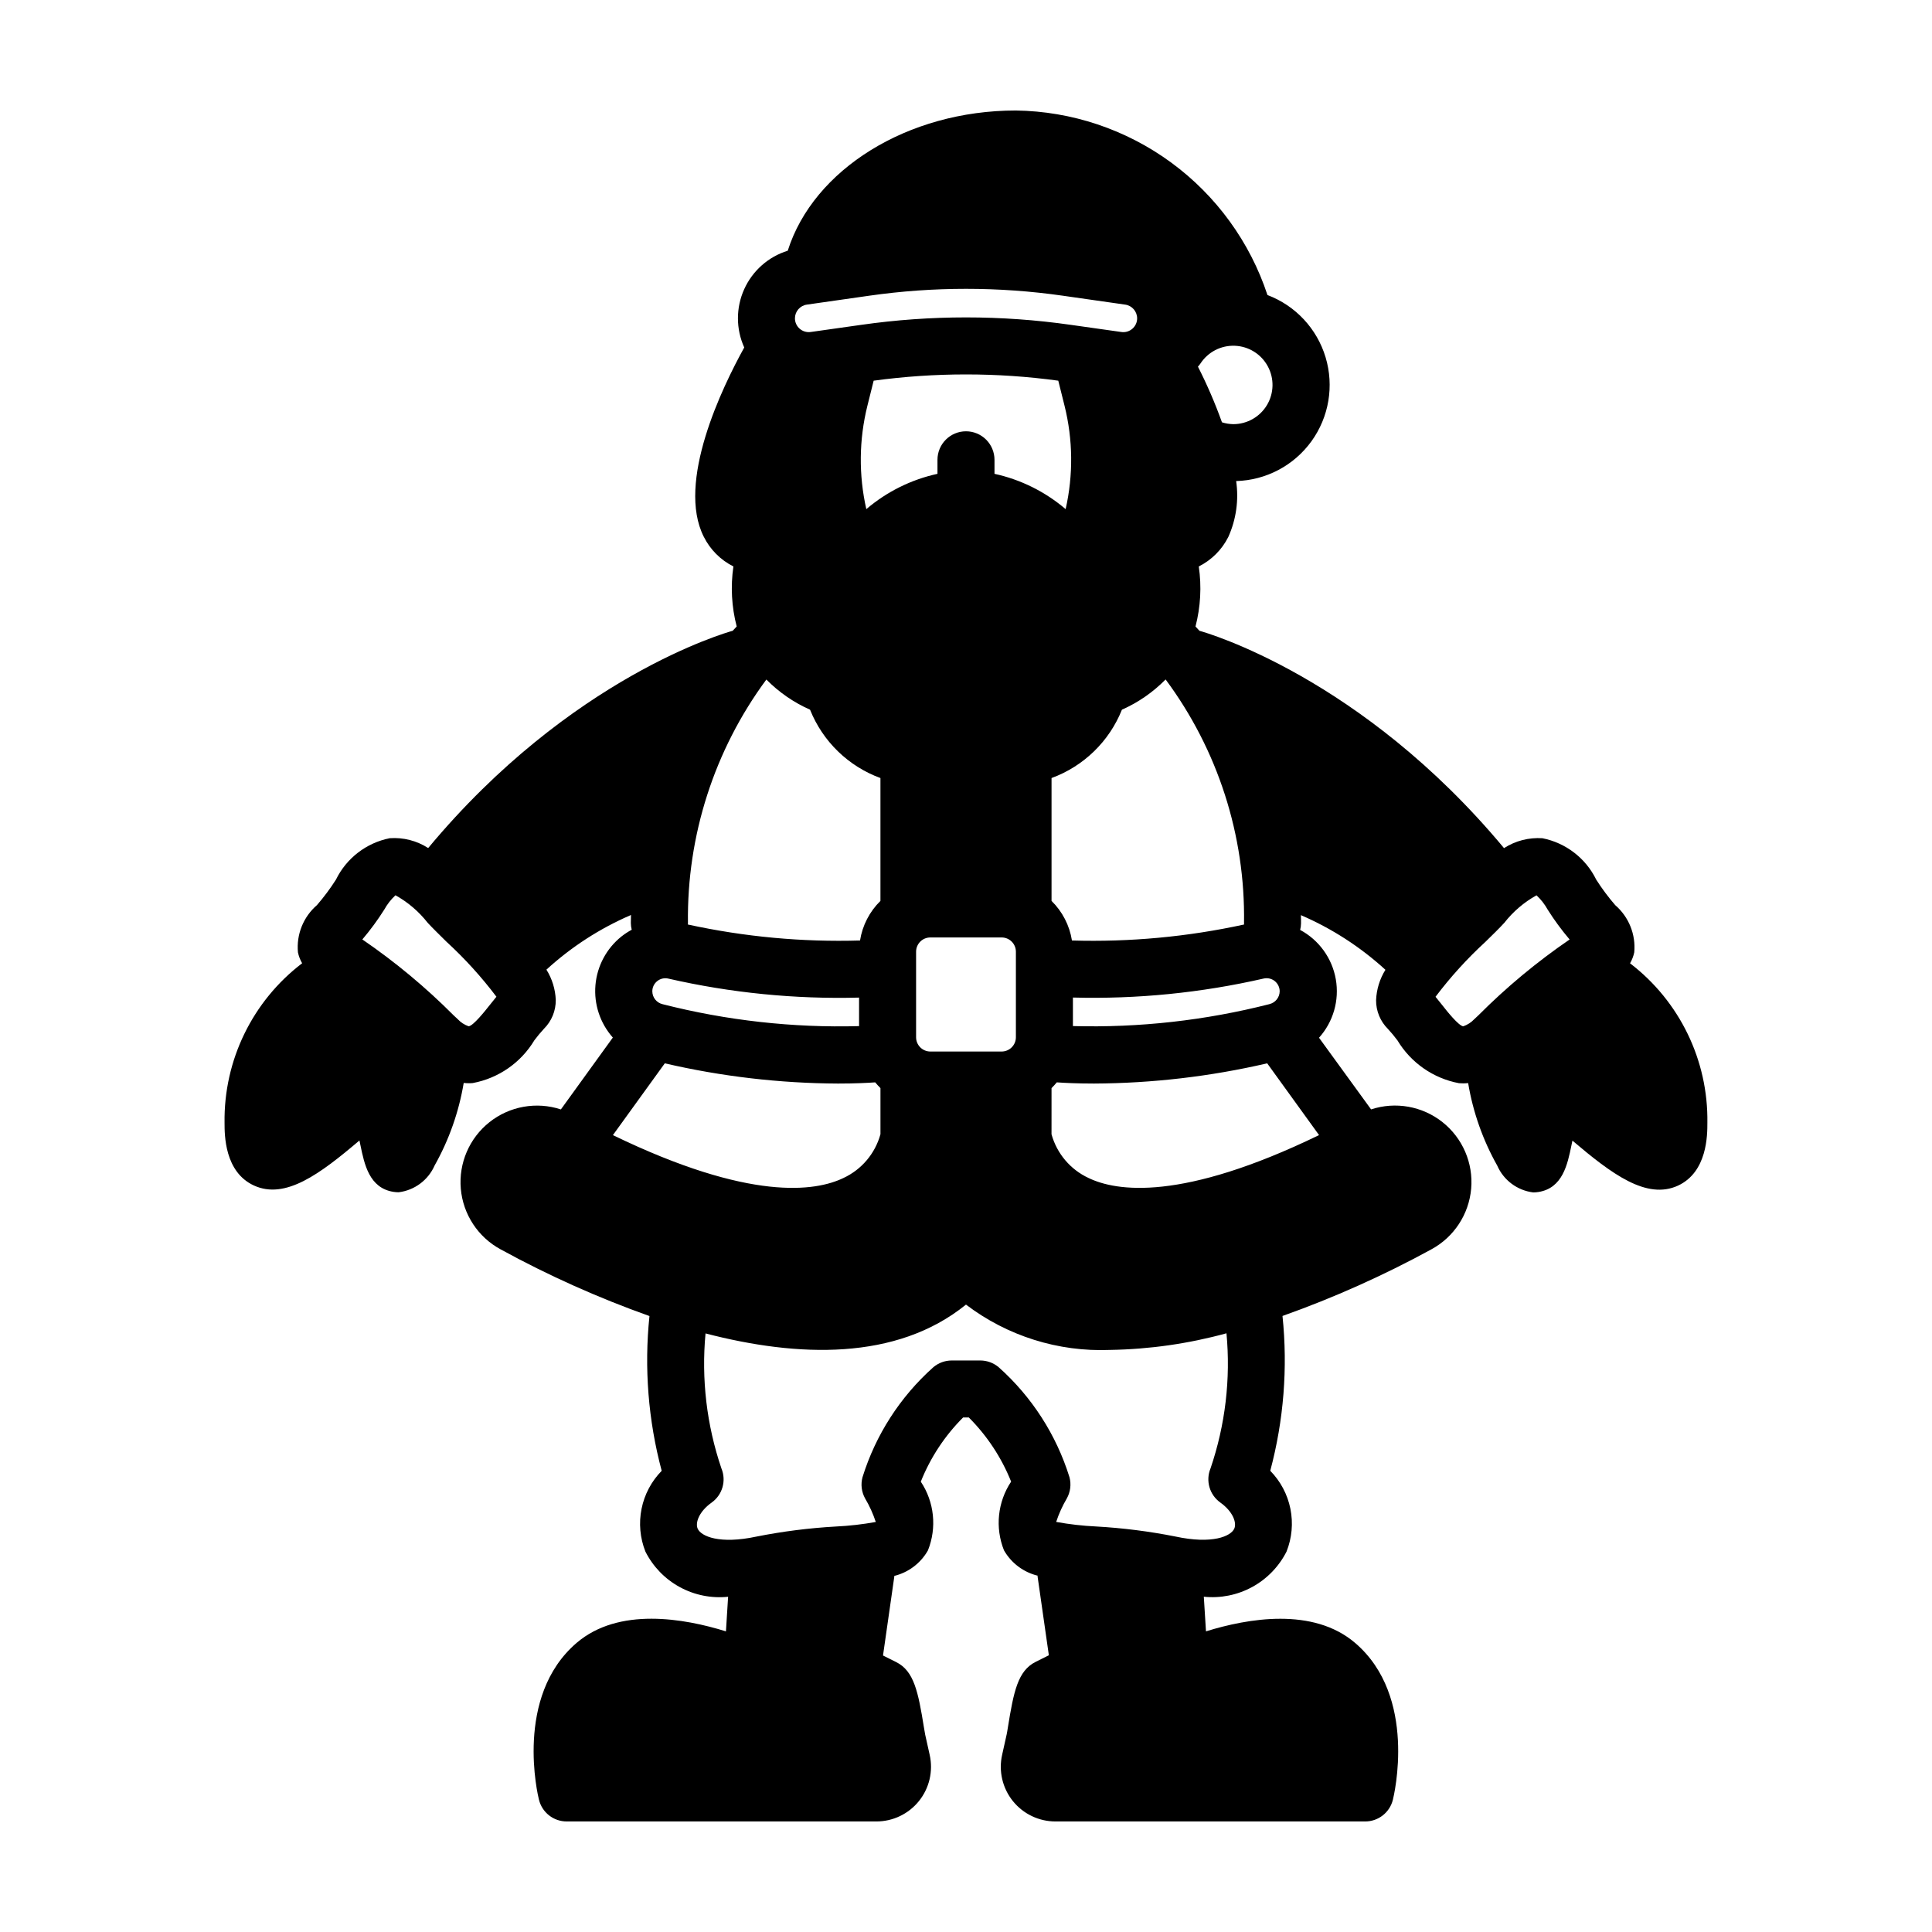
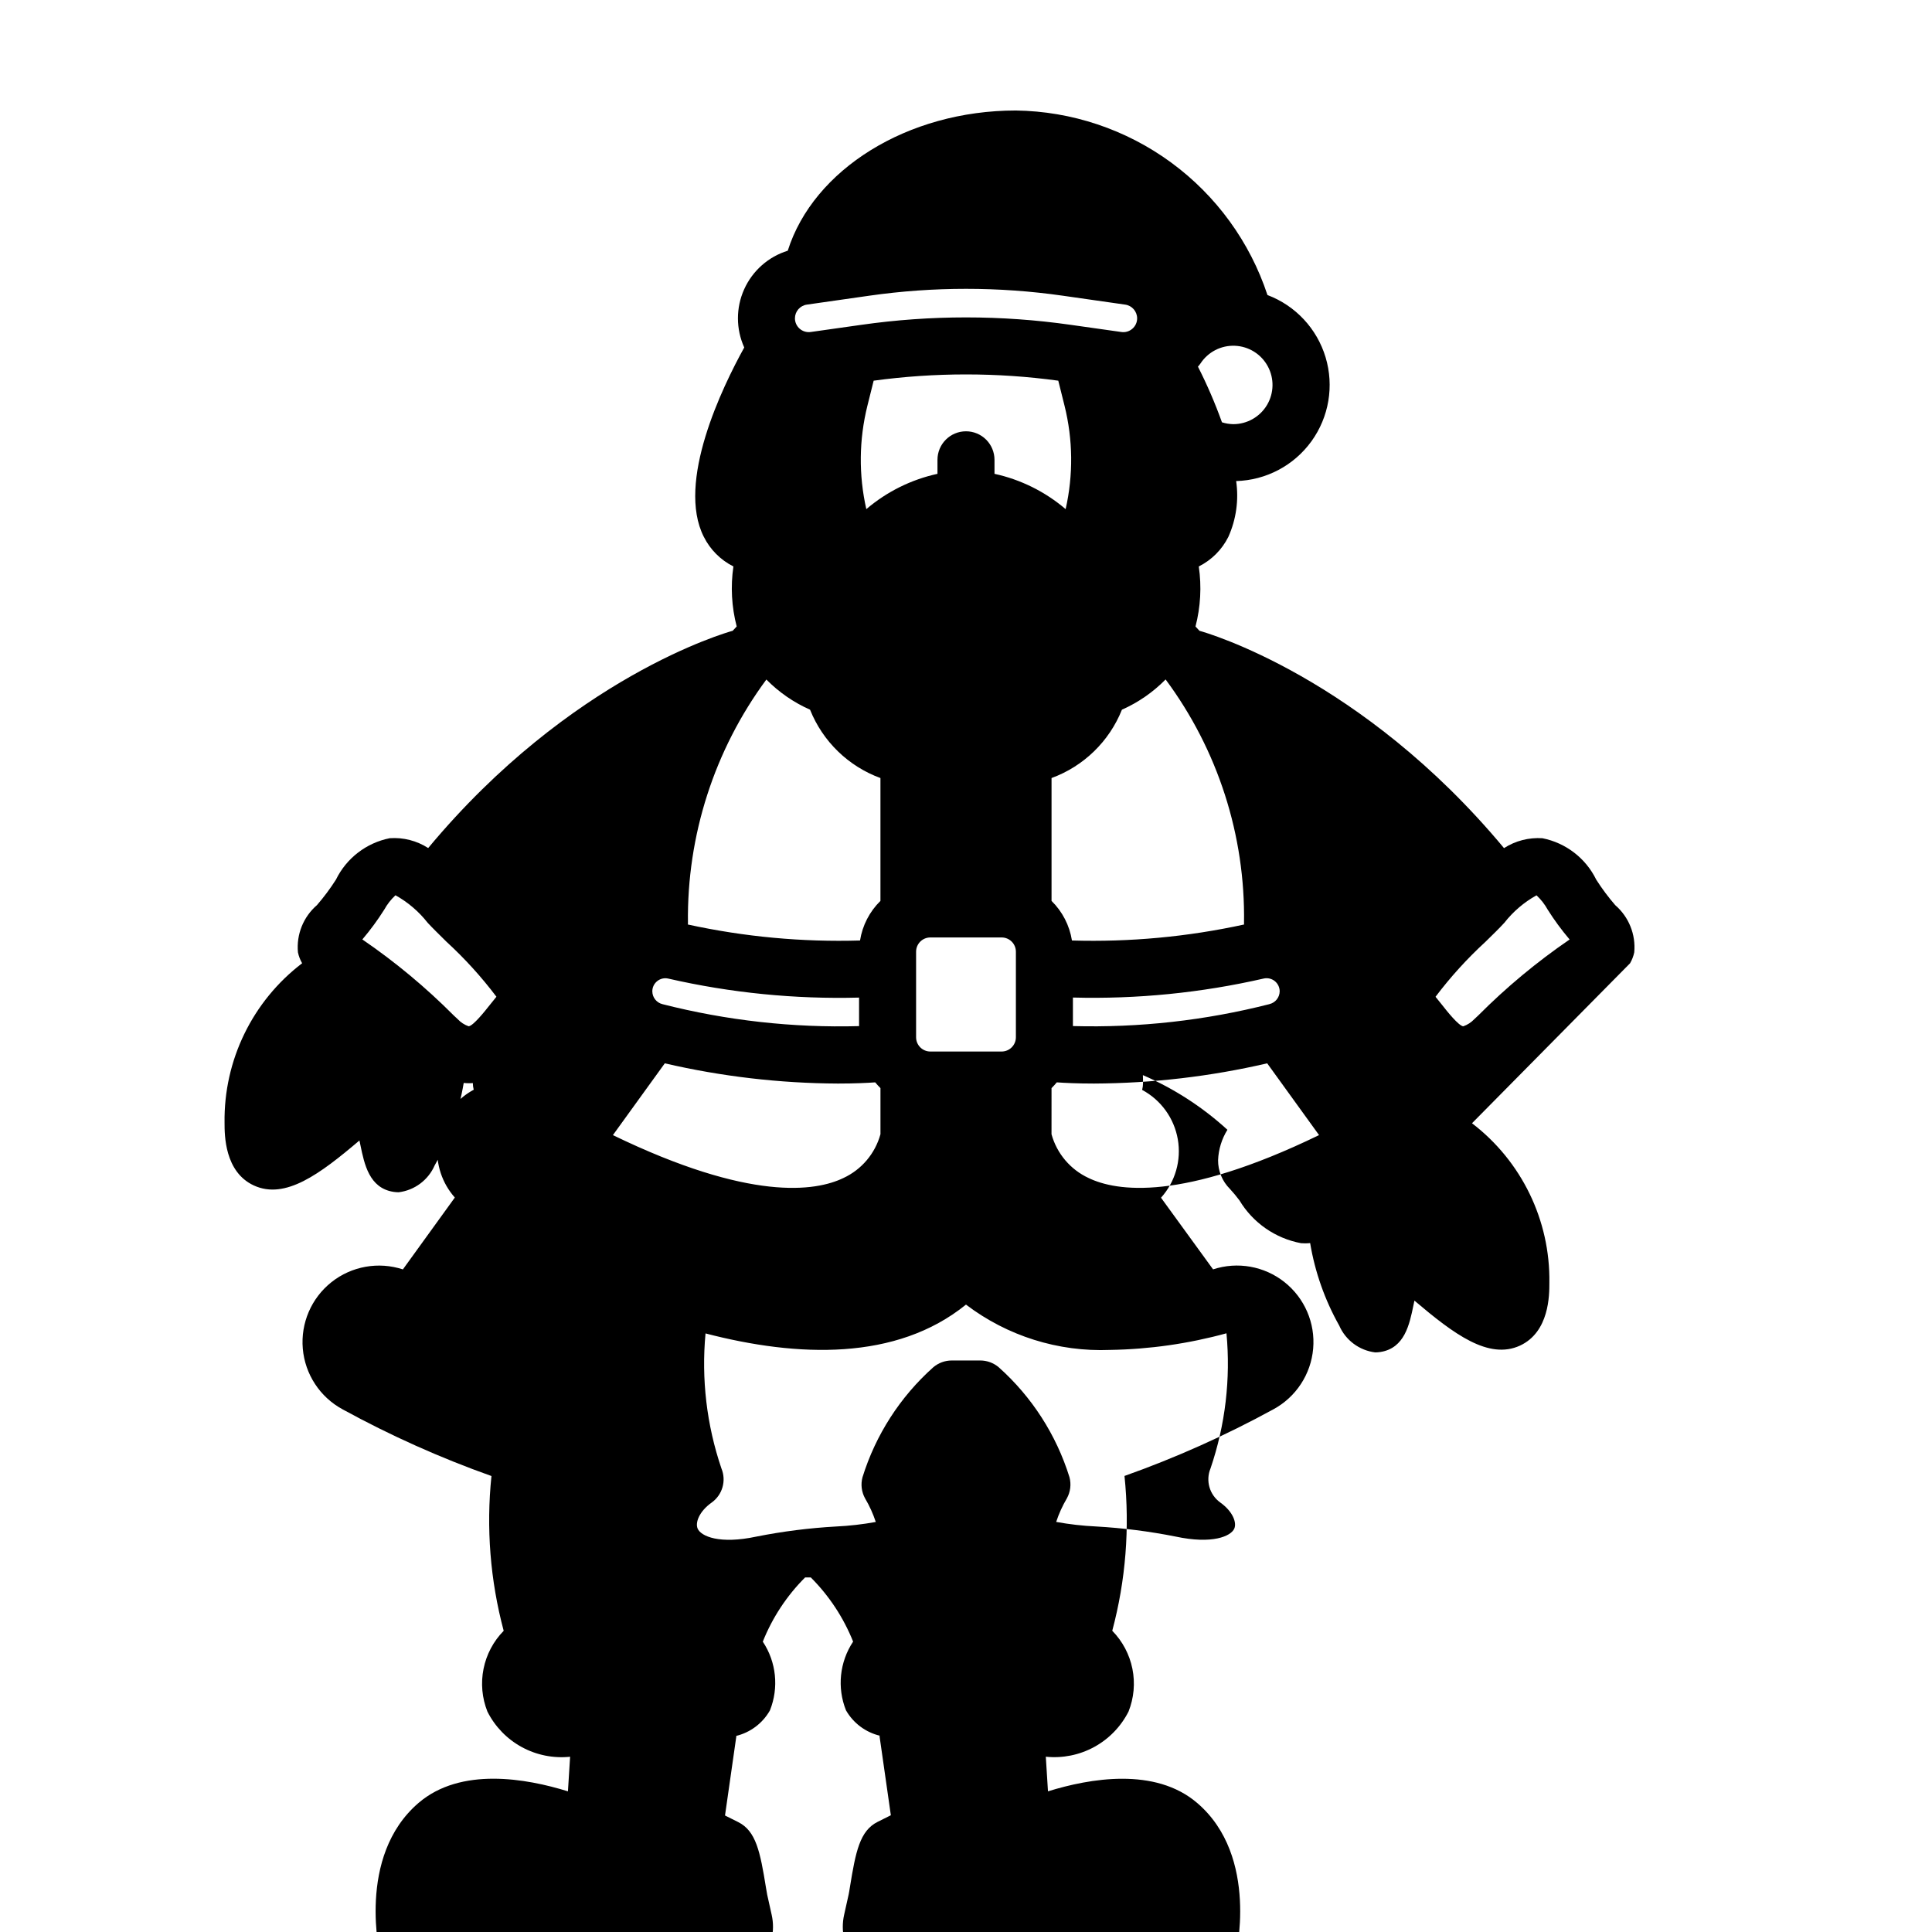
<svg xmlns="http://www.w3.org/2000/svg" fill="#000000" width="800px" height="800px" version="1.1" viewBox="144 144 512 512">
-   <path d="m575.98 399.28c0.523-0.898 0.898-1.875 1.113-2.891 0.441-4.742-1.438-9.402-5.039-12.516-1.84-2.125-3.523-4.383-5.035-6.754-2.781-5.688-8.055-9.746-14.258-10.98-3.586-0.242-7.156 0.676-10.18 2.621-37.742-45.344-78.922-57.102-80.703-57.59-0.535-0.598-0.895-0.977-1.059-1.141 1.352-5.191 1.645-10.602 0.871-15.91 3.387-1.695 6.137-4.445 7.832-7.832 2.082-4.637 2.801-9.77 2.074-14.801 7.93-0.215 15.305-4.113 19.953-10.543 4.644-6.43 6.031-14.66 3.746-22.258s-7.977-13.695-15.402-16.496c-4.648-14.07-13.566-26.344-25.516-35.109-11.953-8.766-26.336-13.59-41.156-13.797-28.754 0-53.656 15.648-60.457 37.156-5.137 1.594-9.344 5.316-11.551 10.223-2.207 4.906-2.199 10.523 0.02 15.426-5.812 10.504-18.062 35.715-10.707 50.191h0.004c1.695 3.391 4.445 6.137 7.832 7.836-0.777 5.309-0.48 10.715 0.871 15.906-0.156 0.164-0.523 0.543-1.059 1.141-1.781 0.492-42.957 12.23-80.699 57.578-3.023-1.945-6.598-2.859-10.184-2.606-6.203 1.23-11.48 5.293-14.258 10.977-1.512 2.371-3.195 4.629-5.039 6.758-3.602 3.113-5.477 7.773-5.035 12.512 0.215 1.02 0.59 1.992 1.113 2.891-13.168 10.039-20.801 25.73-20.562 42.289 0 3.223 0 13.023 7.766 16.602 8.332 3.836 17.516-3.043 27.98-11.922 0.102 0.473 0.188 0.906 0.266 1.258 1.039 5.039 2.332 11.336 8.723 12.352 0.465 0.074 0.938 0.113 1.41 0.113 4.211-0.52 7.836-3.227 9.535-7.117 3.812-6.781 6.418-14.176 7.699-21.852 0.43 0.039 0.852 0.07 1.258 0.07 0.41 0 0.77 0 1.16-0.043v-0.004c6.809-1.273 12.746-5.398 16.312-11.336 0.789-1.051 1.629-2.062 2.519-3.027 2.043-2.023 3.176-4.785 3.148-7.66-0.117-2.844-0.969-5.609-2.477-8.027 6.609-6.047 14.184-10.941 22.41-14.484 0 0.711-0.039 1.418-0.039 2.137v-0.004c0.008 0.602 0.086 1.195 0.234 1.777-0.953 0.512-1.855 1.102-2.703 1.77-3.977 3.172-6.473 7.84-6.91 12.906-0.434 5.07 1.234 10.094 4.609 13.898l-13.766 19.043c-6.469-2.125-13.574-0.859-18.914 3.367-5.34 4.231-8.195 10.859-7.609 17.645 0.59 6.785 4.547 12.82 10.535 16.066 12.664 6.934 25.859 12.844 39.461 17.68-1.43 13.754-0.328 27.656 3.242 41.016-2.719 2.766-4.57 6.262-5.336 10.066-0.766 3.801-0.41 7.742 1.023 11.344 2.008 3.984 5.18 7.262 9.094 9.398 3.914 2.137 8.387 3.031 12.82 2.57l-0.574 9.168c-11.039-3.438-28.41-6.512-39.582 3.062-16.582 14.215-10.246 40.469-9.969 41.562h0.004c0.828 3.387 3.867 5.762 7.356 5.754h82.051c4.394 0 8.551-1.992 11.301-5.422 2.75-3.43 3.793-7.922 2.836-12.211l-1.191-5.352c-0.082-0.371-0.188-1.059-0.328-1.891-1.535-9.496-2.633-14.988-7.336-17.344l-3.516-1.758 3.012-21.059h-0.176 0.004c3.836-0.898 7.125-3.363 9.066-6.793 2.402-6.012 1.699-12.824-1.891-18.215 2.539-6.375 6.356-12.164 11.211-17.016h1.512c4.848 4.852 8.664 10.637 11.211 17.004-3.586 5.391-4.293 12.195-1.891 18.207 1.949 3.41 5.231 5.856 9.055 6.75h-0.176l3.012 21.059-3.519 1.758c-4.699 2.356-5.801 7.84-7.336 17.344-0.137 0.855-0.246 1.543-0.328 1.891l-1.191 5.352c-0.977 4.305 0.059 8.816 2.812 12.262 2.758 3.445 6.934 5.445 11.344 5.434h82.051c3.469 0 6.492-2.359 7.332-5.723 0.277-1.109 6.606-27.363-9.969-41.562-11.172-9.594-28.535-6.519-39.555-3.094l-0.574-9.176c4.438 0.457 8.906-0.441 12.82-2.578 3.914-2.137 7.086-5.41 9.102-9.387 1.434-3.606 1.789-7.547 1.023-11.348-0.766-3.801-2.621-7.297-5.336-10.066 3.57-13.363 4.672-27.27 3.242-41.027 13.605-4.832 26.801-10.738 39.469-17.664 5.984-3.246 9.941-9.285 10.531-16.07 0.59-6.785-2.269-13.41-7.606-17.641-5.34-4.231-12.445-5.496-18.918-3.371l-13.797-18.988c3.785-4.207 5.426-9.926 4.449-15.5-0.977-5.578-4.461-10.398-9.449-13.07 0.148-0.582 0.227-1.18 0.234-1.781 0-0.723 0-1.422-0.039-2.137 8.223 3.543 15.797 8.441 22.406 14.484-1.508 2.418-2.359 5.184-2.477 8.031-0.027 2.871 1.109 5.637 3.152 7.656 0.891 0.965 1.73 1.977 2.516 3.031 3.57 5.934 9.504 10.062 16.312 11.336 0.387 0.031 0.773 0.043 1.16 0.043 0.43 0 0.852-0.039 1.258-0.07 1.281 7.676 3.887 15.07 7.703 21.852 1.695 3.894 5.32 6.598 9.535 7.117 0.473 0 0.941-0.039 1.41-0.113 6.391-1.02 7.684-7.301 8.723-12.352 0.074-0.371 0.172-0.812 0.266-1.258 10.465 8.879 19.648 15.742 27.98 11.922 7.781-3.621 7.781-13.418 7.781-16.645 0.25-16.547-7.359-32.23-20.504-42.281zm-147.9-6.039h-0.004c-0.633-3.988-2.527-7.664-5.406-10.492v-32.559c8.504-3.117 15.289-9.699 18.652-18.113 4.328-1.918 8.254-4.637 11.574-8.016 13.852 18.656 21.156 41.367 20.781 64.602 0 0.113 0 0.227 0.031 0.34-14.98 3.269-30.305 4.691-45.633 4.238zm-69.41-61.164c3.367 8.414 10.148 14.996 18.656 18.113v32.559c-2.883 2.828-4.777 6.504-5.41 10.492-15.328 0.453-30.652-0.969-45.633-4.238 0-0.113 0.031-0.219 0.031-0.34-0.309-23.219 6.988-45.902 20.781-64.582 3.32 3.371 7.25 6.082 11.574 7.996zm85.41-100.95c-0.801 0.699-1.867 1.012-2.914 0.855l-13.371-1.891c-18.434-2.633-37.145-2.633-55.578 0l-13.371 1.891h0.004c-1.055 0.148-2.117-0.164-2.918-0.859-0.805-0.695-1.266-1.707-1.266-2.769 0.008-1.82 1.348-3.363 3.148-3.625l16.543-2.363c17.016-2.43 34.289-2.43 51.301 0l16.543 2.363h0.004c1.801 0.262 3.137 1.805 3.148 3.625 0.004 1.066-0.461 2.082-1.273 2.773zm-44.082 27.172c-4.176 0-7.559 3.383-7.559 7.559v3.711c-6.957 1.52-13.434 4.734-18.855 9.355-2.047-9.031-1.949-18.418 0.289-27.406l1.656-6.633c16.234-2.211 32.695-2.211 48.926 0l1.656 6.633c2.242 8.988 2.34 18.375 0.293 27.406-5.422-4.621-11.895-7.836-18.852-9.355v-3.711c0-2.004-0.797-3.926-2.211-5.344-1.418-1.418-3.34-2.215-5.344-2.215zm-81.828 145.71c0.82-0.664 1.902-0.914 2.93-0.672 16.578 3.793 33.566 5.484 50.562 5.035v7.559c-17.543 0.477-35.07-1.48-52.078-5.812-1.574-0.375-2.691-1.77-2.711-3.387-0.012-1.059 0.469-2.066 1.297-2.723zm2.008 21.785h0.004c15.055 3.492 30.453 5.289 45.91 5.359 4.457 0 7.809-0.172 9.848-0.316 0.438 0.531 0.902 1.039 1.391 1.52v12.219-0.004c-1.406 5.129-4.996 9.375-9.816 11.613-7.312 3.531-24.656 6.297-61.086-11.367zm70.371-3.129c-2.086 0-3.777-1.695-3.777-3.781v-22.672c0-2.086 1.691-3.777 3.777-3.777h18.895c2.086 0 3.777 1.691 3.777 3.777v22.672c0 2.086-1.691 3.781-3.777 3.781zm32.117 9.691h0.004c0.488-0.48 0.953-0.988 1.391-1.52 2.035 0.145 5.391 0.316 9.848 0.316 15.457-0.07 30.855-1.867 45.91-5.359l13.746 19.02c-36.418 17.664-53.762 14.906-61.086 11.367-4.812-2.234-8.402-6.473-9.816-11.59zm57.75-22.25c-17.008 4.332-34.535 6.289-52.082 5.812v-7.559c17 0.449 33.988-1.242 50.566-5.039 1.023-0.227 2.098 0.02 2.922 0.676 0.82 0.656 1.301 1.652 1.305 2.703-0.016 1.621-1.133 3.023-2.711 3.398zm-9.57-153.7c-1.023-0.016-2.043-0.18-3.016-0.492-1.809-5.047-3.934-9.973-6.363-14.75 0.242-0.262 0.465-0.539 0.668-0.832 2-3.062 5.469-4.852 9.125-4.699 3.66 0.148 6.969 2.211 8.711 5.43 1.746 3.219 1.668 7.117-0.203 10.266-1.871 3.144-5.262 5.074-8.922 5.078zm-197.07 153.95c-1.195 1.512-4.363 5.523-5.586 5.617-1.105-0.383-2.102-1.031-2.898-1.891l-1.039-0.969c-7.426-7.461-15.539-14.211-24.23-20.152 2.121-2.492 4.059-5.133 5.805-7.898 0.781-1.418 1.785-2.707 2.973-3.809 3.305 1.836 6.207 4.316 8.535 7.293 1.297 1.398 3.016 3.074 5 5.039v-0.004c4.84 4.445 9.266 9.32 13.223 14.562-0.602 0.723-1.195 1.473-1.781 2.211zm191.03 122.77c-1.355 3.25-0.281 7.008 2.582 9.055 3.344 2.387 4.41 5.352 3.703 6.926-0.883 1.996-5.769 4.199-15.594 2.086-6.938-1.379-13.965-2.266-21.027-2.664-3.547-0.168-7.078-0.57-10.574-1.207 0.715-2.176 1.664-4.266 2.828-6.234 0.953-1.715 1.199-3.727 0.695-5.621-3.492-11.23-9.973-21.301-18.75-29.133-1.367-1.16-3.106-1.797-4.898-1.793h-7.559c-1.793 0-3.531 0.641-4.898 1.809-8.773 7.832-15.254 17.902-18.746 29.133-0.508 1.891-0.258 3.902 0.691 5.617 1.168 1.969 2.113 4.059 2.828 6.234-3.496 0.637-7.027 1.039-10.574 1.207-7.062 0.398-14.09 1.289-21.027 2.664-9.836 2.109-14.711-0.09-15.594-2.086-0.699-1.582 0.359-4.547 3.703-6.926 2.867-2.047 3.938-5.805 2.582-9.055-3.906-11.492-5.34-23.68-4.207-35.766 24.398 6.34 50.543 7.316 69.027-7.641v0.004c10.941 8.316 24.438 12.562 38.172 12.008 10.43-0.168 20.797-1.648 30.855-4.406 1.133 12.094-0.305 24.289-4.219 35.789zm66.988-117.14c-1.223-0.094-4.41-4.106-5.586-5.617-0.586-0.738-1.176-1.484-1.781-2.211 3.957-5.242 8.387-10.117 13.223-14.559 1.984-1.941 3.703-3.613 5-5.039h0.004c2.328-2.977 5.227-5.457 8.531-7.293 1.188 1.105 2.191 2.391 2.973 3.809 1.746 2.769 3.688 5.406 5.805 7.898-8.691 5.945-16.805 12.691-24.23 20.152l-1.039 0.969c-0.801 0.852-1.793 1.496-2.898 1.879z" />
+   <path d="m575.98 399.28c0.523-0.898 0.898-1.875 1.113-2.891 0.441-4.742-1.438-9.402-5.039-12.516-1.84-2.125-3.523-4.383-5.035-6.754-2.781-5.688-8.055-9.746-14.258-10.98-3.586-0.242-7.156 0.676-10.18 2.621-37.742-45.344-78.922-57.102-80.703-57.59-0.535-0.598-0.895-0.977-1.059-1.141 1.352-5.191 1.645-10.602 0.871-15.91 3.387-1.695 6.137-4.445 7.832-7.832 2.082-4.637 2.801-9.77 2.074-14.801 7.93-0.215 15.305-4.113 19.953-10.543 4.644-6.43 6.031-14.66 3.746-22.258s-7.977-13.695-15.402-16.496c-4.648-14.07-13.566-26.344-25.516-35.109-11.953-8.766-26.336-13.59-41.156-13.797-28.754 0-53.656 15.648-60.457 37.156-5.137 1.594-9.344 5.316-11.551 10.223-2.207 4.906-2.199 10.523 0.02 15.426-5.812 10.504-18.062 35.715-10.707 50.191h0.004c1.695 3.391 4.445 6.137 7.832 7.836-0.777 5.309-0.48 10.715 0.871 15.906-0.156 0.164-0.523 0.543-1.059 1.141-1.781 0.492-42.957 12.23-80.699 57.578-3.023-1.945-6.598-2.859-10.184-2.606-6.203 1.23-11.48 5.293-14.258 10.977-1.512 2.371-3.195 4.629-5.039 6.758-3.602 3.113-5.477 7.773-5.035 12.512 0.215 1.02 0.59 1.992 1.113 2.891-13.168 10.039-20.801 25.73-20.562 42.289 0 3.223 0 13.023 7.766 16.602 8.332 3.836 17.516-3.043 27.98-11.922 0.102 0.473 0.188 0.906 0.266 1.258 1.039 5.039 2.332 11.336 8.723 12.352 0.465 0.074 0.938 0.113 1.41 0.113 4.211-0.52 7.836-3.227 9.535-7.117 3.812-6.781 6.418-14.176 7.699-21.852 0.43 0.039 0.852 0.07 1.258 0.07 0.41 0 0.77 0 1.16-0.043v-0.004v-0.004c0.008 0.602 0.086 1.195 0.234 1.777-0.953 0.512-1.855 1.102-2.703 1.77-3.977 3.172-6.473 7.84-6.91 12.906-0.434 5.07 1.234 10.094 4.609 13.898l-13.766 19.043c-6.469-2.125-13.574-0.859-18.914 3.367-5.34 4.231-8.195 10.859-7.609 17.645 0.59 6.785 4.547 12.82 10.535 16.066 12.664 6.934 25.859 12.844 39.461 17.68-1.43 13.754-0.328 27.656 3.242 41.016-2.719 2.766-4.57 6.262-5.336 10.066-0.766 3.801-0.41 7.742 1.023 11.344 2.008 3.984 5.18 7.262 9.094 9.398 3.914 2.137 8.387 3.031 12.82 2.57l-0.574 9.168c-11.039-3.438-28.41-6.512-39.582 3.062-16.582 14.215-10.246 40.469-9.969 41.562h0.004c0.828 3.387 3.867 5.762 7.356 5.754h82.051c4.394 0 8.551-1.992 11.301-5.422 2.75-3.43 3.793-7.922 2.836-12.211l-1.191-5.352c-0.082-0.371-0.188-1.059-0.328-1.891-1.535-9.496-2.633-14.988-7.336-17.344l-3.516-1.758 3.012-21.059h-0.176 0.004c3.836-0.898 7.125-3.363 9.066-6.793 2.402-6.012 1.699-12.824-1.891-18.215 2.539-6.375 6.356-12.164 11.211-17.016h1.512c4.848 4.852 8.664 10.637 11.211 17.004-3.586 5.391-4.293 12.195-1.891 18.207 1.949 3.41 5.231 5.856 9.055 6.75h-0.176l3.012 21.059-3.519 1.758c-4.699 2.356-5.801 7.84-7.336 17.344-0.137 0.855-0.246 1.543-0.328 1.891l-1.191 5.352c-0.977 4.305 0.059 8.816 2.812 12.262 2.758 3.445 6.934 5.445 11.344 5.434h82.051c3.469 0 6.492-2.359 7.332-5.723 0.277-1.109 6.606-27.363-9.969-41.562-11.172-9.594-28.535-6.519-39.555-3.094l-0.574-9.176c4.438 0.457 8.906-0.441 12.82-2.578 3.914-2.137 7.086-5.41 9.102-9.387 1.434-3.606 1.789-7.547 1.023-11.348-0.766-3.801-2.621-7.297-5.336-10.066 3.57-13.363 4.672-27.27 3.242-41.027 13.605-4.832 26.801-10.738 39.469-17.664 5.984-3.246 9.941-9.285 10.531-16.07 0.59-6.785-2.269-13.41-7.606-17.641-5.34-4.231-12.445-5.496-18.918-3.371l-13.797-18.988c3.785-4.207 5.426-9.926 4.449-15.5-0.977-5.578-4.461-10.398-9.449-13.07 0.148-0.582 0.227-1.18 0.234-1.781 0-0.723 0-1.422-0.039-2.137 8.223 3.543 15.797 8.441 22.406 14.484-1.508 2.418-2.359 5.184-2.477 8.031-0.027 2.871 1.109 5.637 3.152 7.656 0.891 0.965 1.73 1.977 2.516 3.031 3.57 5.934 9.504 10.062 16.312 11.336 0.387 0.031 0.773 0.043 1.16 0.043 0.43 0 0.852-0.039 1.258-0.07 1.281 7.676 3.887 15.07 7.703 21.852 1.695 3.894 5.32 6.598 9.535 7.117 0.473 0 0.941-0.039 1.41-0.113 6.391-1.02 7.684-7.301 8.723-12.352 0.074-0.371 0.172-0.812 0.266-1.258 10.465 8.879 19.648 15.742 27.98 11.922 7.781-3.621 7.781-13.418 7.781-16.645 0.25-16.547-7.359-32.23-20.504-42.281zm-147.9-6.039h-0.004c-0.633-3.988-2.527-7.664-5.406-10.492v-32.559c8.504-3.117 15.289-9.699 18.652-18.113 4.328-1.918 8.254-4.637 11.574-8.016 13.852 18.656 21.156 41.367 20.781 64.602 0 0.113 0 0.227 0.031 0.34-14.98 3.269-30.305 4.691-45.633 4.238zm-69.41-61.164c3.367 8.414 10.148 14.996 18.656 18.113v32.559c-2.883 2.828-4.777 6.504-5.41 10.492-15.328 0.453-30.652-0.969-45.633-4.238 0-0.113 0.031-0.219 0.031-0.34-0.309-23.219 6.988-45.902 20.781-64.582 3.32 3.371 7.25 6.082 11.574 7.996zm85.41-100.95c-0.801 0.699-1.867 1.012-2.914 0.855l-13.371-1.891c-18.434-2.633-37.145-2.633-55.578 0l-13.371 1.891h0.004c-1.055 0.148-2.117-0.164-2.918-0.859-0.805-0.695-1.266-1.707-1.266-2.769 0.008-1.82 1.348-3.363 3.148-3.625l16.543-2.363c17.016-2.43 34.289-2.43 51.301 0l16.543 2.363h0.004c1.801 0.262 3.137 1.805 3.148 3.625 0.004 1.066-0.461 2.082-1.273 2.773zm-44.082 27.172c-4.176 0-7.559 3.383-7.559 7.559v3.711c-6.957 1.52-13.434 4.734-18.855 9.355-2.047-9.031-1.949-18.418 0.289-27.406l1.656-6.633c16.234-2.211 32.695-2.211 48.926 0l1.656 6.633c2.242 8.988 2.34 18.375 0.293 27.406-5.422-4.621-11.895-7.836-18.852-9.355v-3.711c0-2.004-0.797-3.926-2.211-5.344-1.418-1.418-3.34-2.215-5.344-2.215zm-81.828 145.71c0.82-0.664 1.902-0.914 2.93-0.672 16.578 3.793 33.566 5.484 50.562 5.035v7.559c-17.543 0.477-35.07-1.48-52.078-5.812-1.574-0.375-2.691-1.77-2.711-3.387-0.012-1.059 0.469-2.066 1.297-2.723zm2.008 21.785h0.004c15.055 3.492 30.453 5.289 45.91 5.359 4.457 0 7.809-0.172 9.848-0.316 0.438 0.531 0.902 1.039 1.391 1.52v12.219-0.004c-1.406 5.129-4.996 9.375-9.816 11.613-7.312 3.531-24.656 6.297-61.086-11.367zm70.371-3.129c-2.086 0-3.777-1.695-3.777-3.781v-22.672c0-2.086 1.691-3.777 3.777-3.777h18.895c2.086 0 3.777 1.691 3.777 3.777v22.672c0 2.086-1.691 3.781-3.777 3.781zm32.117 9.691h0.004c0.488-0.48 0.953-0.988 1.391-1.52 2.035 0.145 5.391 0.316 9.848 0.316 15.457-0.07 30.855-1.867 45.91-5.359l13.746 19.02c-36.418 17.664-53.762 14.906-61.086 11.367-4.812-2.234-8.402-6.473-9.816-11.59zm57.75-22.25c-17.008 4.332-34.535 6.289-52.082 5.812v-7.559c17 0.449 33.988-1.242 50.566-5.039 1.023-0.227 2.098 0.02 2.922 0.676 0.82 0.656 1.301 1.652 1.305 2.703-0.016 1.621-1.133 3.023-2.711 3.398zm-9.57-153.7c-1.023-0.016-2.043-0.18-3.016-0.492-1.809-5.047-3.934-9.973-6.363-14.75 0.242-0.262 0.465-0.539 0.668-0.832 2-3.062 5.469-4.852 9.125-4.699 3.66 0.148 6.969 2.211 8.711 5.43 1.746 3.219 1.668 7.117-0.203 10.266-1.871 3.144-5.262 5.074-8.922 5.078zm-197.07 153.95c-1.195 1.512-4.363 5.523-5.586 5.617-1.105-0.383-2.102-1.031-2.898-1.891l-1.039-0.969c-7.426-7.461-15.539-14.211-24.23-20.152 2.121-2.492 4.059-5.133 5.805-7.898 0.781-1.418 1.785-2.707 2.973-3.809 3.305 1.836 6.207 4.316 8.535 7.293 1.297 1.398 3.016 3.074 5 5.039v-0.004c4.84 4.445 9.266 9.32 13.223 14.562-0.602 0.723-1.195 1.473-1.781 2.211zm191.03 122.77c-1.355 3.25-0.281 7.008 2.582 9.055 3.344 2.387 4.41 5.352 3.703 6.926-0.883 1.996-5.769 4.199-15.594 2.086-6.938-1.379-13.965-2.266-21.027-2.664-3.547-0.168-7.078-0.57-10.574-1.207 0.715-2.176 1.664-4.266 2.828-6.234 0.953-1.715 1.199-3.727 0.695-5.621-3.492-11.23-9.973-21.301-18.75-29.133-1.367-1.16-3.106-1.797-4.898-1.793h-7.559c-1.793 0-3.531 0.641-4.898 1.809-8.773 7.832-15.254 17.902-18.746 29.133-0.508 1.891-0.258 3.902 0.691 5.617 1.168 1.969 2.113 4.059 2.828 6.234-3.496 0.637-7.027 1.039-10.574 1.207-7.062 0.398-14.09 1.289-21.027 2.664-9.836 2.109-14.711-0.09-15.594-2.086-0.699-1.582 0.359-4.547 3.703-6.926 2.867-2.047 3.938-5.805 2.582-9.055-3.906-11.492-5.34-23.68-4.207-35.766 24.398 6.34 50.543 7.316 69.027-7.641v0.004c10.941 8.316 24.438 12.562 38.172 12.008 10.43-0.168 20.797-1.648 30.855-4.406 1.133 12.094-0.305 24.289-4.219 35.789zm66.988-117.14c-1.223-0.094-4.41-4.106-5.586-5.617-0.586-0.738-1.176-1.484-1.781-2.211 3.957-5.242 8.387-10.117 13.223-14.559 1.984-1.941 3.703-3.613 5-5.039h0.004c2.328-2.977 5.227-5.457 8.531-7.293 1.188 1.105 2.191 2.391 2.973 3.809 1.746 2.769 3.688 5.406 5.805 7.898-8.691 5.945-16.805 12.691-24.23 20.152l-1.039 0.969c-0.801 0.852-1.793 1.496-2.898 1.879z" />
</svg>